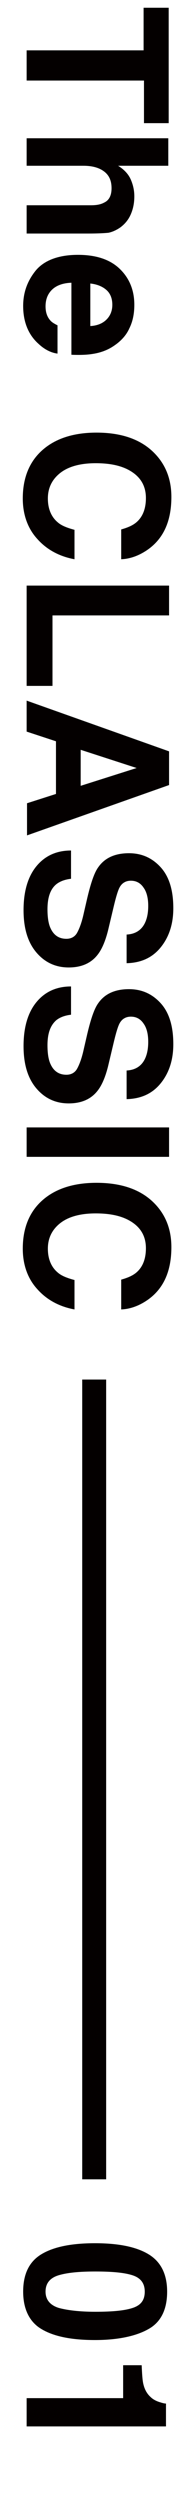
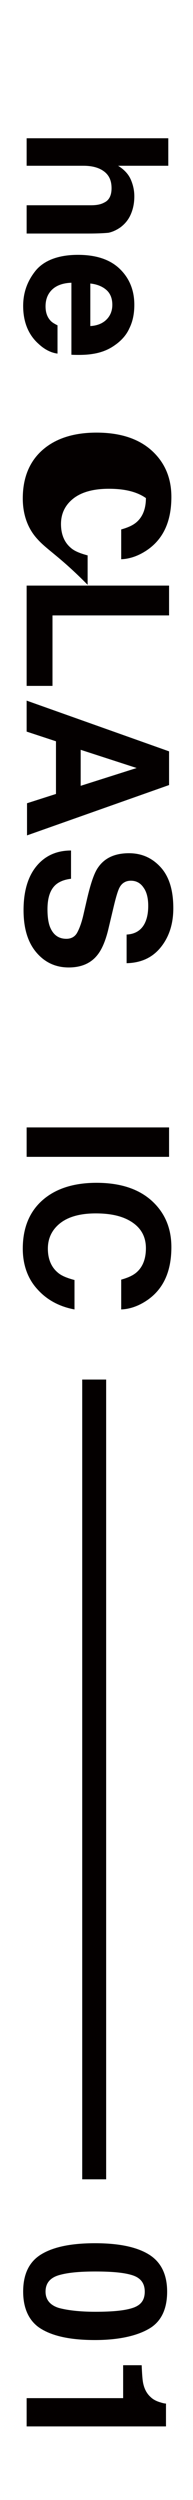
<svg xmlns="http://www.w3.org/2000/svg" version="1.1" id="レイヤー_1" x="0px" y="0px" viewBox="0 0 50 645.5" style="enable-background:new 0 0 50 645.5;" xml:space="preserve">
  <style type="text/css">
	.st0{fill:#040000;}
</style>
  <g>
-     <path class="st0" d="M43.8,31.8h-6.5v-11H6.9V13h30.3V2h6.5V31.8z" />
    <path class="st0" d="M22.9,60.3h-16V53h16.6c1.5,0,2.6-0.2,3.5-0.7c1.3-0.6,1.9-1.9,1.9-3.7c0-1.9-0.6-3.3-1.9-4.3   c-1.3-1-3.1-1.5-5.4-1.5H6.9v-7.1h36.7v7.1h-13c1.6,1,2.7,2.2,3.3,3.6c0.6,1.4,0.9,2.8,0.9,4.3c0,1.7-0.3,3.2-0.9,4.6   c-0.6,1.4-1.5,2.5-2.7,3.4c-1,0.7-2.1,1.2-3.1,1.4C27.1,60.2,25.4,60.3,22.9,60.3z" />
    <path class="st0" d="M14.9,91.3c-1.6-0.2-3.3-1-4.9-2.5c-2.6-2.3-4-5.6-4-9.8c0-3.5,1.1-6.5,3.3-9.2c2.2-2.6,5.9-4,10.9-4   c4.7,0,8.3,1.2,10.8,3.6c2.5,2.4,3.8,5.5,3.8,9.3c0,2.3-0.4,4.3-1.3,6.1c-0.8,1.8-2.2,3.3-4,4.5c-1.6,1.1-3.5,1.8-5.6,2.1   c-1.2,0.2-3,0.3-5.4,0.2V73c-2.7,0.1-4.6,1-5.7,2.6c-0.7,1-1,2.2-1,3.5c0,1.5,0.4,2.7,1.2,3.6c0.4,0.5,1.1,0.9,1.9,1.3V91.3z    M23.3,84.2c1.9-0.1,3.3-0.7,4.3-1.7c1-1,1.5-2.3,1.5-3.8c0-1.6-0.5-2.9-1.5-3.8c-1-0.9-2.4-1.5-4.2-1.7V84.2z" />
-     <path class="st0" d="M9.7,139.2c-2.5-2.7-3.8-6.3-3.8-10.5c0-5.3,1.7-9.5,5.1-12.5c3.4-3,8.1-4.5,14-4.5c6.4,0,11.4,1.7,14.9,5.2   c3,3,4.5,6.8,4.5,11.4c0,6.2-2,10.7-6.1,13.6c-2.3,1.6-4.6,2.4-6.9,2.5v-7.7c1.8-0.5,3.1-1.1,4-1.9c1.6-1.4,2.4-3.5,2.4-6.2   c0-2.8-1.1-5-3.4-6.6c-2.3-1.6-5.4-2.4-9.6-2.4c-4.1,0-7.2,0.9-9.3,2.6c-2.1,1.7-3.1,3.9-3.1,6.5c0,2.7,0.9,4.8,2.6,6.2   c0.9,0.8,2.4,1.4,4.3,1.9v7.6C15.5,143.7,12.2,142,9.7,139.2z" />
+     <path class="st0" d="M9.7,139.2c-2.5-2.7-3.8-6.3-3.8-10.5c0-5.3,1.7-9.5,5.1-12.5c3.4-3,8.1-4.5,14-4.5c6.4,0,11.4,1.7,14.9,5.2   c3,3,4.5,6.8,4.5,11.4c0,6.2-2,10.7-6.1,13.6c-2.3,1.6-4.6,2.4-6.9,2.5v-7.7c1.8-0.5,3.1-1.1,4-1.9c1.6-1.4,2.4-3.5,2.4-6.2   c-2.3-1.6-5.4-2.4-9.6-2.4c-4.1,0-7.2,0.9-9.3,2.6c-2.1,1.7-3.1,3.9-3.1,6.5c0,2.7,0.9,4.8,2.6,6.2   c0.9,0.8,2.4,1.4,4.3,1.9v7.6C15.5,143.7,12.2,142,9.7,139.2z" />
    <path class="st0" d="M43.8,151.2v7.7H13.6v18.2H6.9v-25.9H43.8z" />
    <path class="st0" d="M14.5,205v-13.6l-7.6-2.5v-8L43.8,194v8.7l-36.8,13v-8.3L14.5,205z M20.9,202.9l14.5-4.6l-14.5-4.7V202.9z" />
    <path class="st0" d="M12.3,234.8c0,1.8,0.2,3.3,0.6,4.4c0.8,2.1,2.2,3.2,4.3,3.2c1.2,0,2.2-0.5,2.8-1.6c0.6-1.1,1.2-2.7,1.7-5   l0.9-3.9c0.9-3.8,1.8-6.5,2.8-7.9c1.7-2.5,4.4-3.7,8-3.7c3.3,0,6,1.2,8.2,3.6c2.2,2.4,3.3,5.9,3.3,10.6c0,3.9-1,7.2-3.1,9.9   c-2.1,2.7-5,4.2-9,4.3v-7.4c2.2-0.1,3.8-1.1,4.7-2.9c0.6-1.2,0.9-2.7,0.9-4.5c0-2-0.4-3.6-1.2-4.7c-0.8-1.2-1.9-1.8-3.3-1.8   c-1.3,0-2.3,0.6-2.9,1.7c-0.4,0.7-0.9,2.3-1.5,4.8l-1.5,6.3c-0.7,2.8-1.6,4.9-2.7,6.3c-1.7,2.2-4.2,3.3-7.5,3.3   c-3.4,0-6.2-1.3-8.4-3.9c-2.2-2.6-3.3-6.2-3.3-10.9c0-4.8,1.1-8.6,3.3-11.3c2.2-2.7,5.2-4.1,9-4.1v7.3c-1.7,0.2-2.9,0.7-3.8,1.4   C13,229.6,12.3,231.8,12.3,234.8z" />
-     <path class="st0" d="M12.3,269.9c0,1.8,0.2,3.3,0.6,4.4c0.8,2.1,2.2,3.2,4.3,3.2c1.2,0,2.2-0.5,2.8-1.6c0.6-1.1,1.2-2.7,1.7-5   l0.9-3.9c0.9-3.8,1.8-6.5,2.8-7.9c1.7-2.5,4.4-3.7,8-3.7c3.3,0,6,1.2,8.2,3.6c2.2,2.4,3.3,5.9,3.3,10.6c0,3.9-1,7.2-3.1,9.9   c-2.1,2.7-5,4.2-9,4.3v-7.4c2.2-0.1,3.8-1.1,4.7-2.9c0.6-1.2,0.9-2.7,0.9-4.5c0-2-0.4-3.6-1.2-4.7c-0.8-1.2-1.9-1.8-3.3-1.8   c-1.3,0-2.3,0.6-2.9,1.7c-0.4,0.7-0.9,2.3-1.5,4.8l-1.5,6.3c-0.7,2.8-1.6,4.9-2.7,6.3c-1.7,2.2-4.2,3.3-7.5,3.3   c-3.4,0-6.2-1.3-8.4-3.9c-2.2-2.6-3.3-6.2-3.3-10.9c0-4.8,1.1-8.6,3.3-11.3c2.2-2.7,5.2-4.1,9-4.1v7.3c-1.7,0.2-2.9,0.7-3.8,1.4   C13,264.8,12.3,266.9,12.3,269.9z" />
    <path class="st0" d="M43.8,291.1v7.6H6.9v-7.6H43.8z" />
    <path class="st0" d="M9.7,332.9c-2.5-2.7-3.8-6.3-3.8-10.5c0-5.3,1.7-9.5,5.1-12.5c3.4-3,8.1-4.5,14-4.5c6.4,0,11.4,1.7,14.9,5.2   c3,3,4.5,6.8,4.5,11.4c0,6.2-2,10.7-6.1,13.6c-2.3,1.6-4.6,2.4-6.9,2.5v-7.7c1.8-0.5,3.1-1.1,4-1.9c1.6-1.4,2.4-3.5,2.4-6.2   c0-2.8-1.1-5-3.4-6.6s-5.4-2.4-9.6-2.4c-4.1,0-7.2,0.9-9.3,2.6c-2.1,1.7-3.1,3.9-3.1,6.5c0,2.7,0.9,4.8,2.6,6.2   c0.9,0.8,2.4,1.4,4.3,1.9v7.6C15.5,337.4,12.2,335.7,9.7,332.9z" />
  </g>
  <g>
    <g>
      <path class="st0" d="M6,591.7c0-4.6,1.6-7.8,4.8-9.7c3.2-1.9,7.8-2.8,13.8-2.8c6,0,10.6,0.9,13.8,2.8s4.9,5.1,4.9,9.7    s-1.6,7.9-4.9,9.7c-3.2,1.8-7.9,2.8-13.8,2.8c-6,0-10.6-0.9-13.8-2.8C7.7,599.6,6,596.3,6,591.7z M15.2,595.9c2.2,0.6,5.4,1,9.5,1    c4.4,0,7.6-0.3,9.7-1c2.1-0.7,3.1-2,3.1-4.2c0-2.1-1-3.5-3.1-4.2c-2.1-0.7-5.3-1-9.7-1c-4.2,0-7.3,0.3-9.6,1    c-2.2,0.7-3.3,2.1-3.3,4.2C11.8,593.8,13,595.2,15.2,595.9z" />
      <path class="st0" d="M6.9,626.5v-7.3h25v-8.5h4.8c0.1,2.2,0.2,3.8,0.4,4.7c0.3,1.4,0.9,2.6,1.9,3.5c0.6,0.6,1.5,1.1,2.6,1.4    c0.6,0.2,1.1,0.3,1.4,0.3v5.9H6.9z" />
    </g>
  </g>
  <rect x="21.3" y="356.2" class="st0" width="6.2" height="206.5" />
</svg>